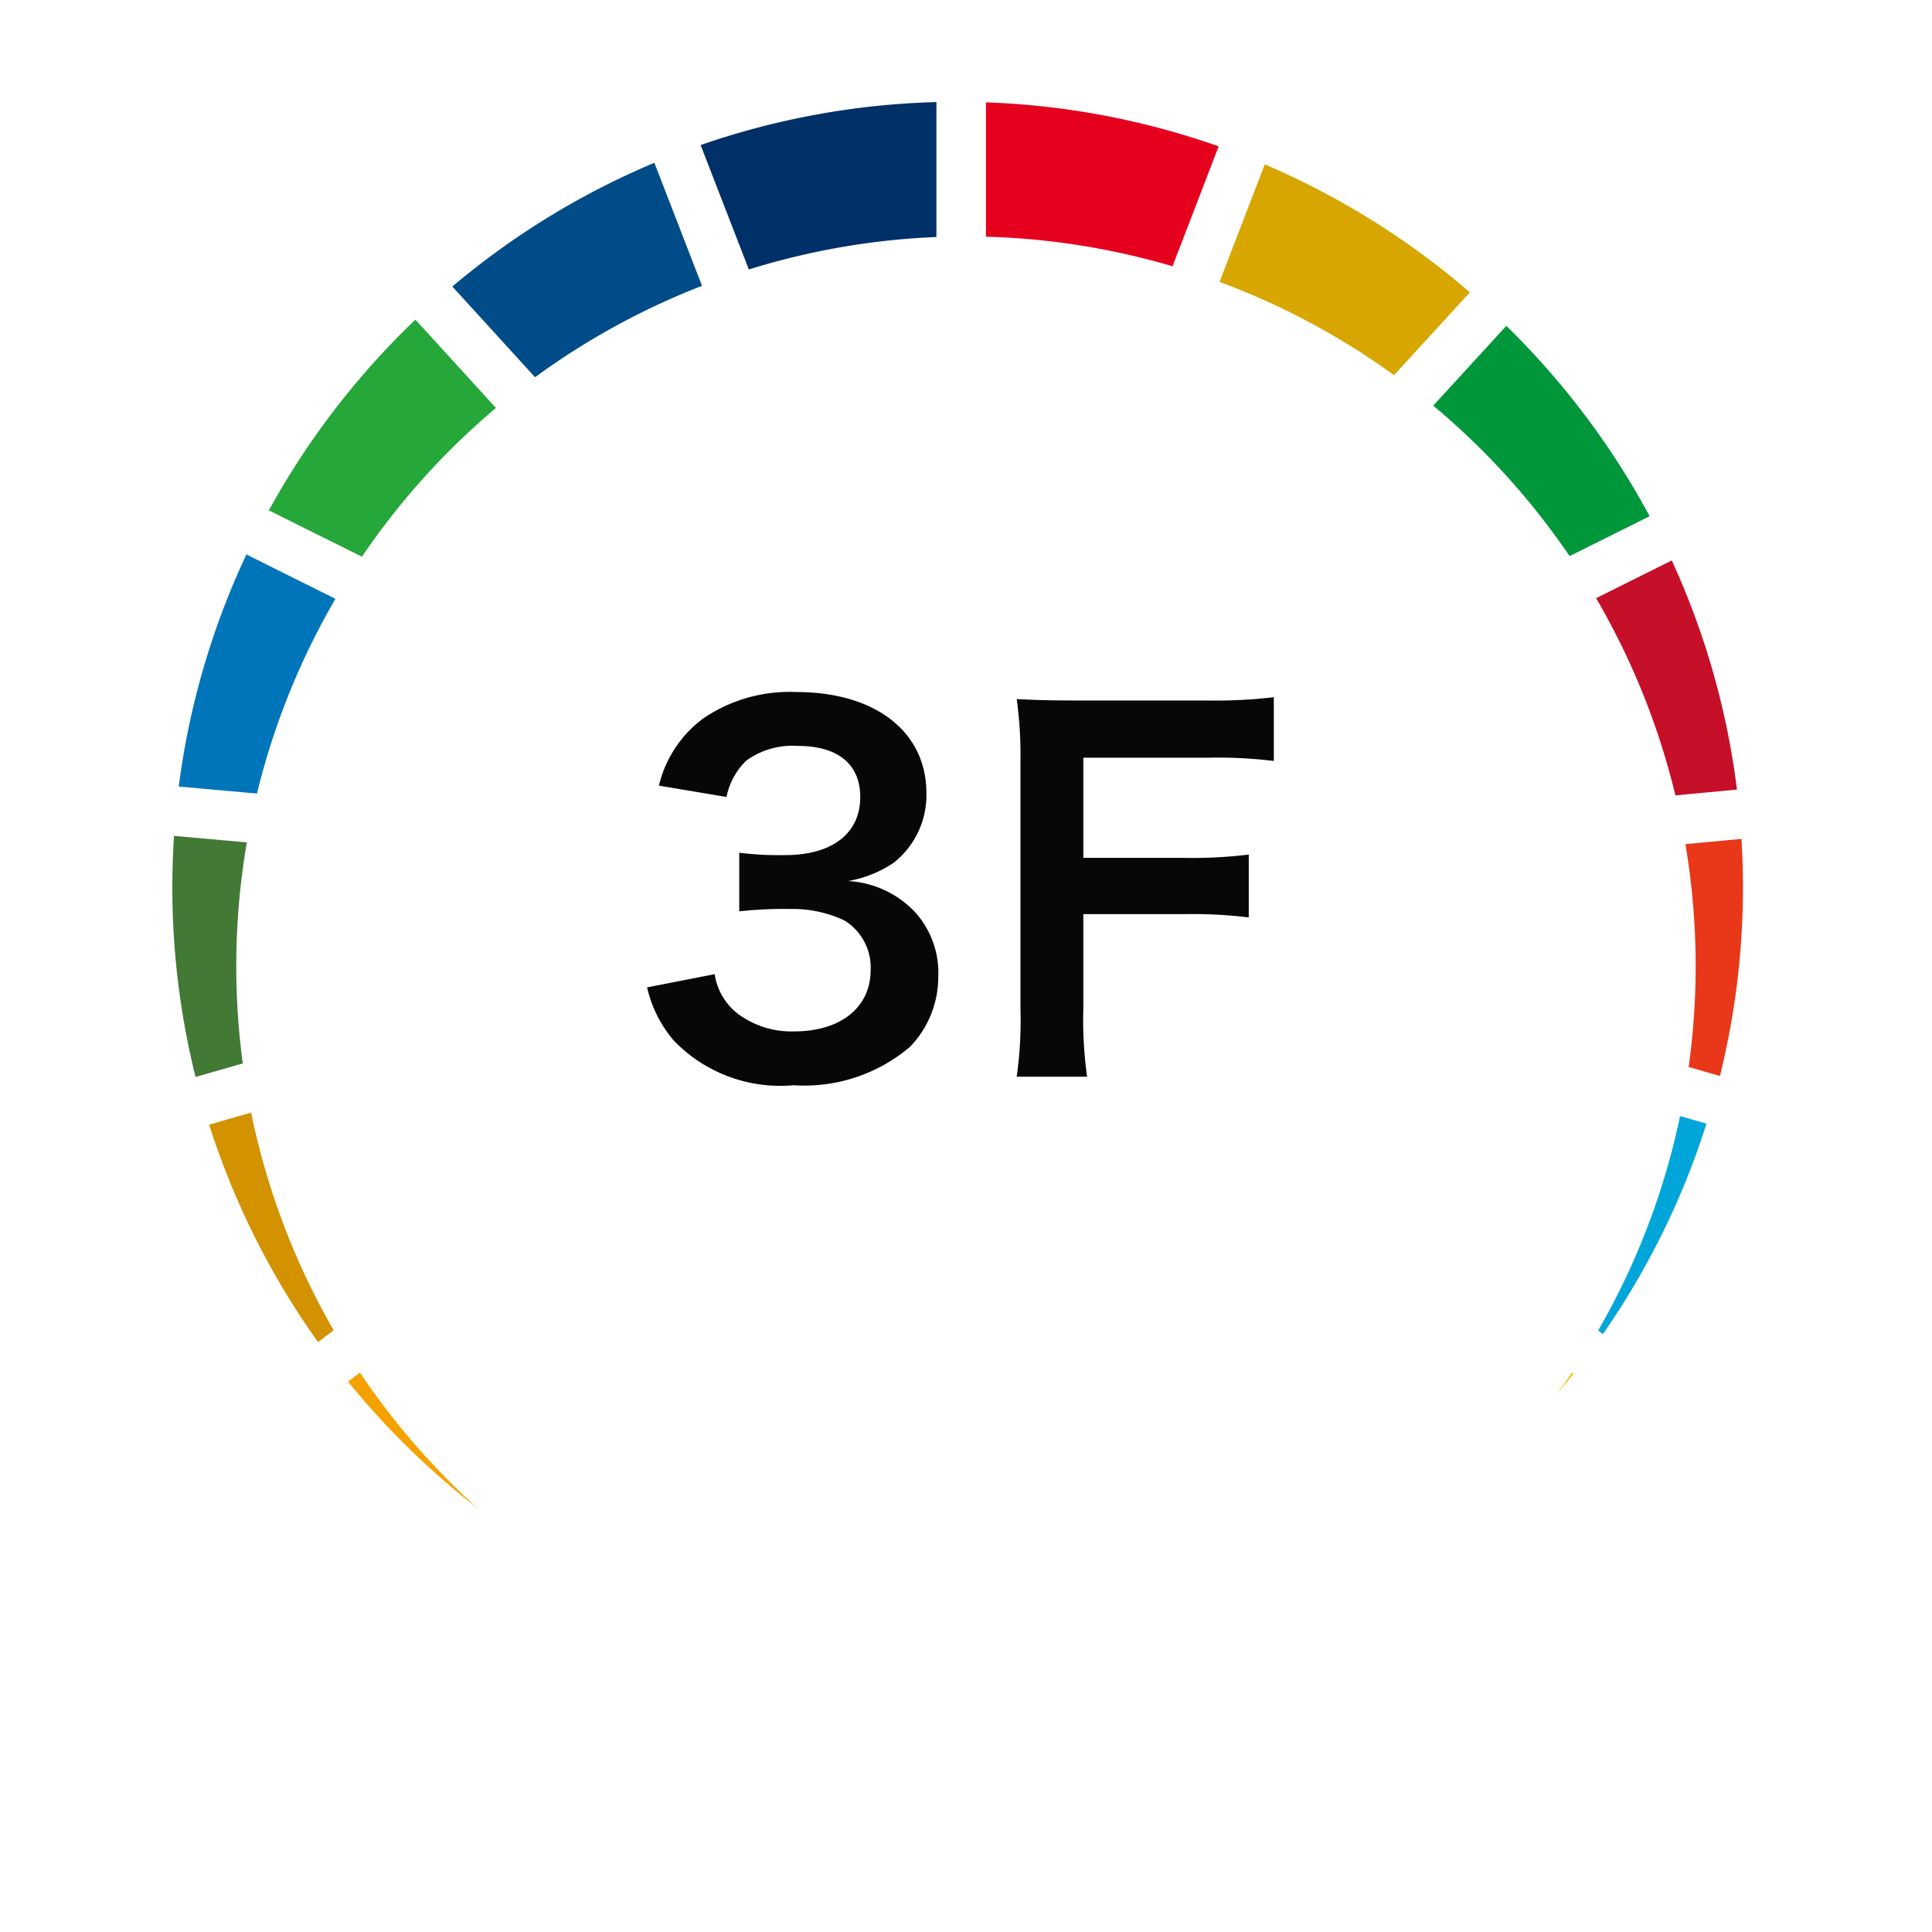
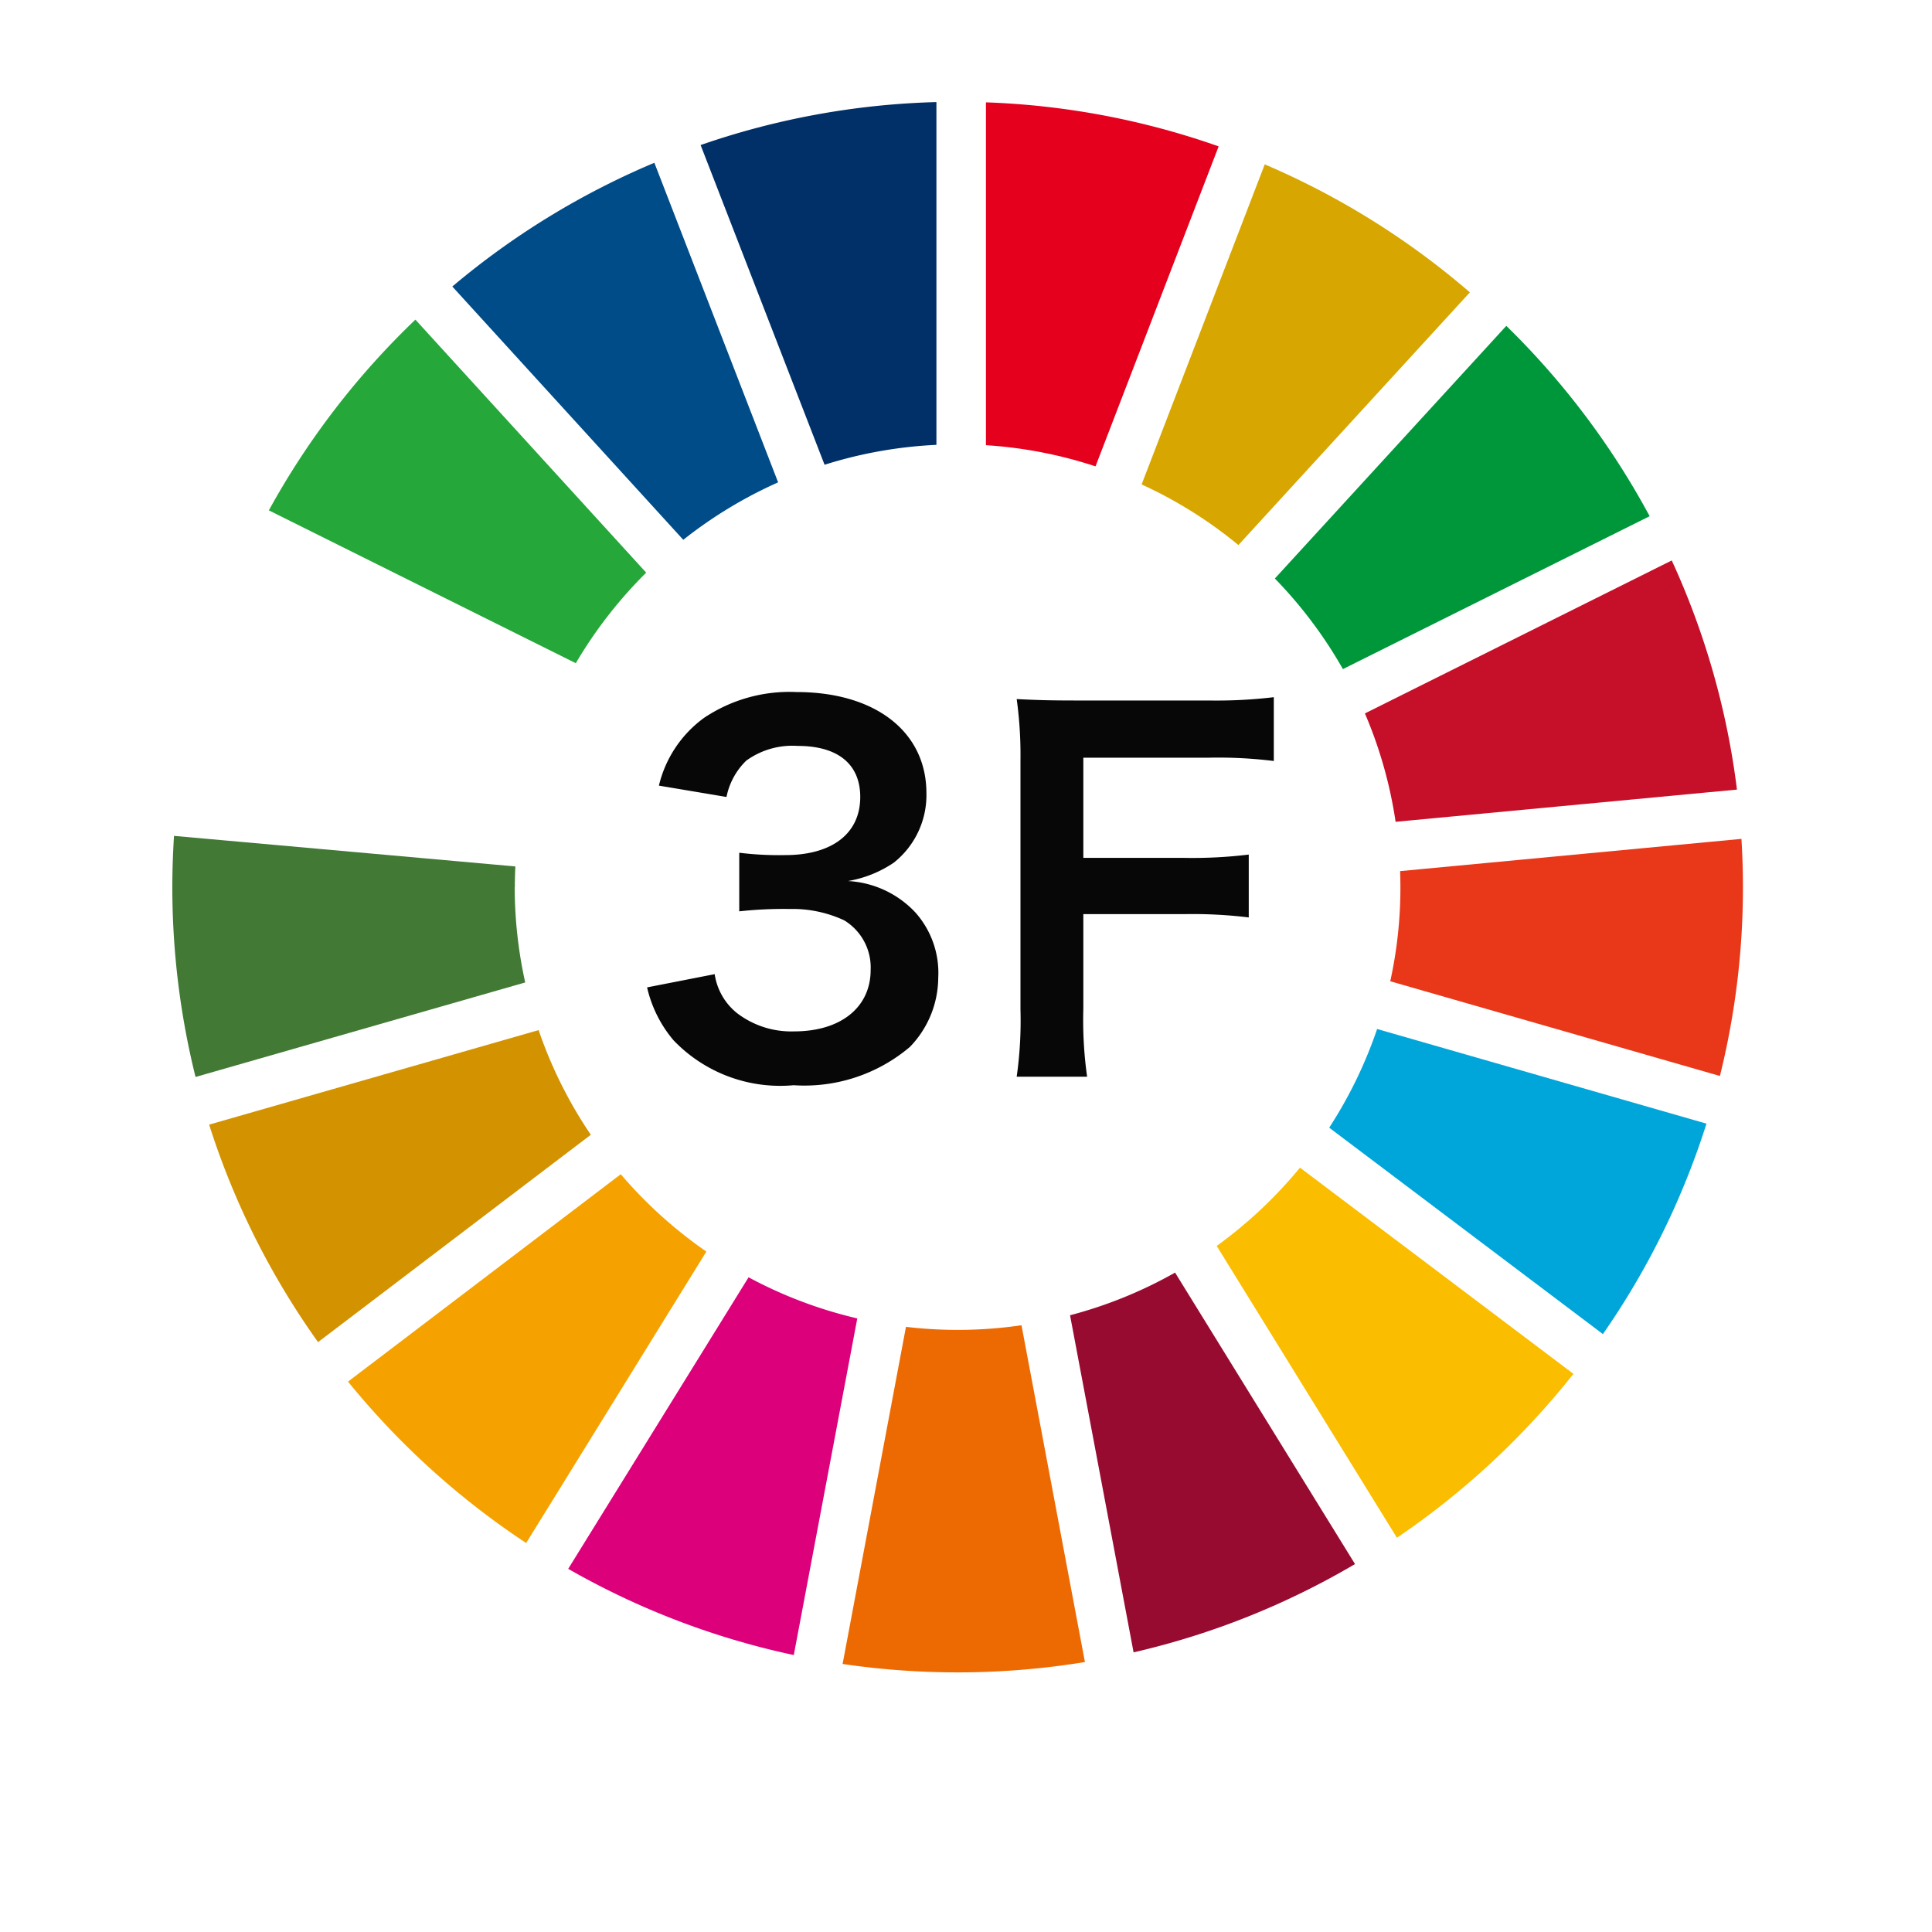
<svg xmlns="http://www.w3.org/2000/svg" width="73.579" height="73.58" viewBox="0 0 73.579 73.58">
  <defs>
    <clipPath id="clip-path">
      <rect id="Rectangle_15458" data-name="Rectangle 15458" width="59.815" height="59.804" fill="none" />
    </clipPath>
    <filter id="Path_115192" x="0" y="0" width="73.579" height="73.58" filterUnits="userSpaceOnUse">
      <feOffset dy="3" input="SourceAlpha" />
      <feGaussianBlur stdDeviation="3" result="blur" />
      <feFlood flood-opacity="0.161" />
      <feComposite operator="in" in2="blur" />
      <feComposite in="SourceGraphic" />
    </filter>
  </defs>
  <g id="Group_35428" data-name="Group 35428" transform="translate(-112.622 -1376.806)">
    <g id="Group_34817" data-name="Group 34817" transform="translate(119.185 1380.694)">
      <g id="Group_34816" data-name="Group 34816" transform="translate(0)" clip-path="url(#clip-path)">
        <path id="Path_115193" data-name="Path 115193" d="M17.858,26.984a16.986,16.986,0,0,1,2.681-3.448L11.749,13.9a30.084,30.084,0,0,0-5.581,7.264Z" transform="translate(-2.492 -5.615)" fill="#25a739" />
        <path id="Path_115194" data-name="Path 115194" d="M61.939,16.169a16.76,16.76,0,0,1,3.686,2.309L74.44,8.854A29.969,29.969,0,0,0,66.628,3.98Z" transform="translate(-25.024 -1.608)" fill="#d7a600" />
        <path id="Path_115195" data-name="Path 115195" d="M87.891,29.293,76.208,35.117a16.717,16.717,0,0,1,1.169,4.128l13-1.227a29.658,29.658,0,0,0-2.483-8.725" transform="translate(-30.789 -11.835)" fill="#c60f28" />
        <path id="Path_115196" data-name="Path 115196" d="M73.045,27.372l11.682-5.823A30.057,30.057,0,0,0,79.268,14.3l-8.815,9.622a16.962,16.962,0,0,1,2.592,3.45" transform="translate(-28.464 -5.778)" fill="#00973b" />
        <path id="Path_115197" data-name="Path 115197" d="M13.044,48.841c0-.263.008-.526.02-.787l-13-1.164C.024,47.534,0,48.184,0,48.841a29.963,29.963,0,0,0,.884,7.231l12.555-3.6a16.892,16.892,0,0,1-.4-3.628" transform="translate(0 -18.944)" fill="#427935" />
        <path id="Path_115198" data-name="Path 115198" d="M69.908,68.09a17.056,17.056,0,0,1-3.171,2.982L73.6,82.185a30.167,30.167,0,0,0,6.722-6.242Z" transform="translate(-26.962 -27.509)" fill="#fabd00" />
        <path id="Path_115199" data-name="Path 115199" d="M78.213,48.918a16.63,16.63,0,0,1-.387,3.587l12.555,3.607a29.8,29.8,0,0,0,.877-7.194c0-.616-.02-1.227-.057-1.836l-13,1.228c.007.2.012.4.012.608" transform="translate(-31.442 -19.022)" fill="#e83819" />
        <path id="Path_115200" data-name="Path 115200" d="M21.617,68.507l-10.39,7.9a30.14,30.14,0,0,0,6.785,6.147l6.862-11.1a17.031,17.031,0,0,1-3.258-2.943" transform="translate(-4.536 -27.677)" fill="#f5a200" />
-         <path id="Path_115201" data-name="Path 115201" d="M13.421,38.913a16.649,16.649,0,0,1,1.245-4.187L2.987,28.907A29.709,29.709,0,0,0,.41,37.746Z" transform="translate(-0.166 -11.679)" fill="#0075ba" />
        <path id="Path_115202" data-name="Path 115202" d="M68.217,85.9l-6.853-11.1a16.772,16.772,0,0,1-4,1.625l2.42,12.838A29.708,29.708,0,0,0,68.217,85.9" transform="translate(-23.175 -30.222)" fill="#970b31" />
        <path id="Path_115203" data-name="Path 115203" d="M75.751,59.23a16.878,16.878,0,0,1-1.825,3.758L84.35,70.849a29.766,29.766,0,0,0,3.944-8.015Z" transform="translate(-29.867 -23.929)" fill="#00a6d9" />
        <path id="Path_115204" data-name="Path 115204" d="M49.645,78.161a16.728,16.728,0,0,1-4.4.061L42.832,91.061a30.079,30.079,0,0,0,9.229-.073Z" transform="translate(-17.305 -31.578)" fill="#ed6a02" />
        <path id="Path_115205" data-name="Path 115205" d="M51.99,13.074a16.717,16.717,0,0,1,4.173.806L60.852,1.694A29.712,29.712,0,0,0,51.99.017Z" transform="translate(-21.004 -0.007)" fill="#e5001e" />
        <path id="Path_115206" data-name="Path 115206" d="M36.309,76.663a16.766,16.766,0,0,1-4.14-1.566L25.3,86.2a29.771,29.771,0,0,0,8.591,3.283Z" transform="translate(-10.223 -30.34)" fill="#dc007a" />
        <path id="Path_115207" data-name="Path 115207" d="M38.478,13.812a16.713,16.713,0,0,1,4.26-.758V0a29.783,29.783,0,0,0-8.981,1.636Z" transform="translate(-13.638 0)" fill="#003067" />
        <path id="Path_115208" data-name="Path 115208" d="M16.888,63.286A16.754,16.754,0,0,1,14.9,59.3L2.352,62.9A29.8,29.8,0,0,0,6.5,71.183Z" transform="translate(-0.95 -23.957)" fill="#d39200" />
        <path id="Path_115209" data-name="Path 115209" d="M26.688,18.236A16.9,16.9,0,0,1,30.3,16.048L25.587,3.877A29.9,29.9,0,0,0,17.892,8.59Z" transform="translate(-7.229 -1.566)" fill="#004c88" />
      </g>
    </g>
    <g transform="matrix(1, 0, 0, 1, 112.62, 1376.81)" filter="url(#Path_115192)">
-       <path id="Path_115192-2" data-name="Path 115192" d="M27.79,0A27.79,27.79,0,1,1,0,27.79,27.79,27.79,0,0,1,27.79,0Z" transform="translate(9 6)" fill="#fff" />
+       <path id="Path_115192-2" data-name="Path 115192" d="M27.79,0Z" transform="translate(9 6)" fill="#fff" />
    </g>
    <path id="Path_115494" data-name="Path 115494" d="M-11.826-3.186A4.754,4.754,0,0,0-10.818-1.17,5.623,5.623,0,0,0-6.246.54,6.217,6.217,0,0,0-1.818-.918,3.812,3.812,0,0,0-.738-3.546,3.458,3.458,0,0,0-1.6-6.03,3.787,3.787,0,0,0-4.176-7.236a4.443,4.443,0,0,0,1.746-.7,3.282,3.282,0,0,0,1.242-2.646c0-2.34-1.944-3.852-4.95-3.852a5.844,5.844,0,0,0-3.528.99,4.472,4.472,0,0,0-1.71,2.574l2.574.432a2.644,2.644,0,0,1,.756-1.386,3,3,0,0,1,1.962-.558c1.53,0,2.376.7,2.376,1.944,0,1.386-1.062,2.214-2.862,2.214a12.34,12.34,0,0,1-1.746-.09v2.232a15.37,15.37,0,0,1,1.926-.09,4.663,4.663,0,0,1,2.07.432,2.1,2.1,0,0,1,1.008,1.89c0,1.422-1.134,2.34-2.916,2.34a3.4,3.4,0,0,1-2.178-.7A2.338,2.338,0,0,1-9.252-3.69ZM4.788-5.976H8.64a17.586,17.586,0,0,1,2.448.126V-8.244a17.757,17.757,0,0,1-2.448.126H4.788v-3.816H9.576a17.2,17.2,0,0,1,2.466.126v-2.43a18.4,18.4,0,0,1-2.466.126H4.536c-1.1,0-1.548-.018-2.286-.054a15.544,15.544,0,0,1,.144,2.34V-2.34A15.174,15.174,0,0,1,2.25.216H4.932a15.525,15.525,0,0,1-.144-2.592Z" transform="translate(149.092 1417.596)" fill="#070707" />
  </g>
</svg>